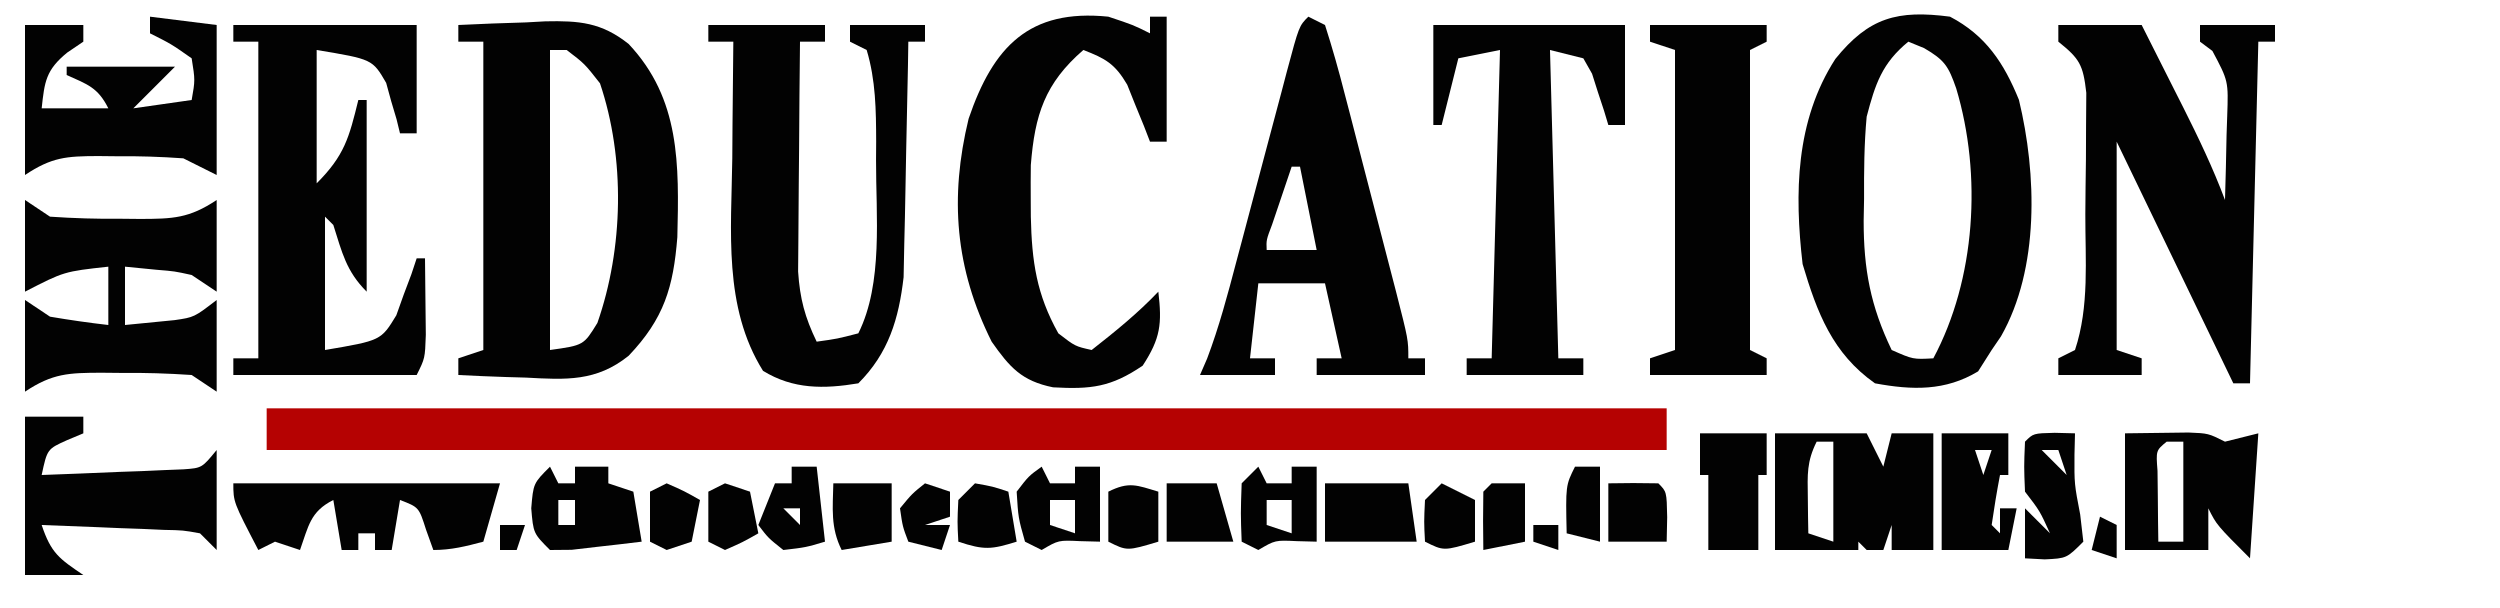
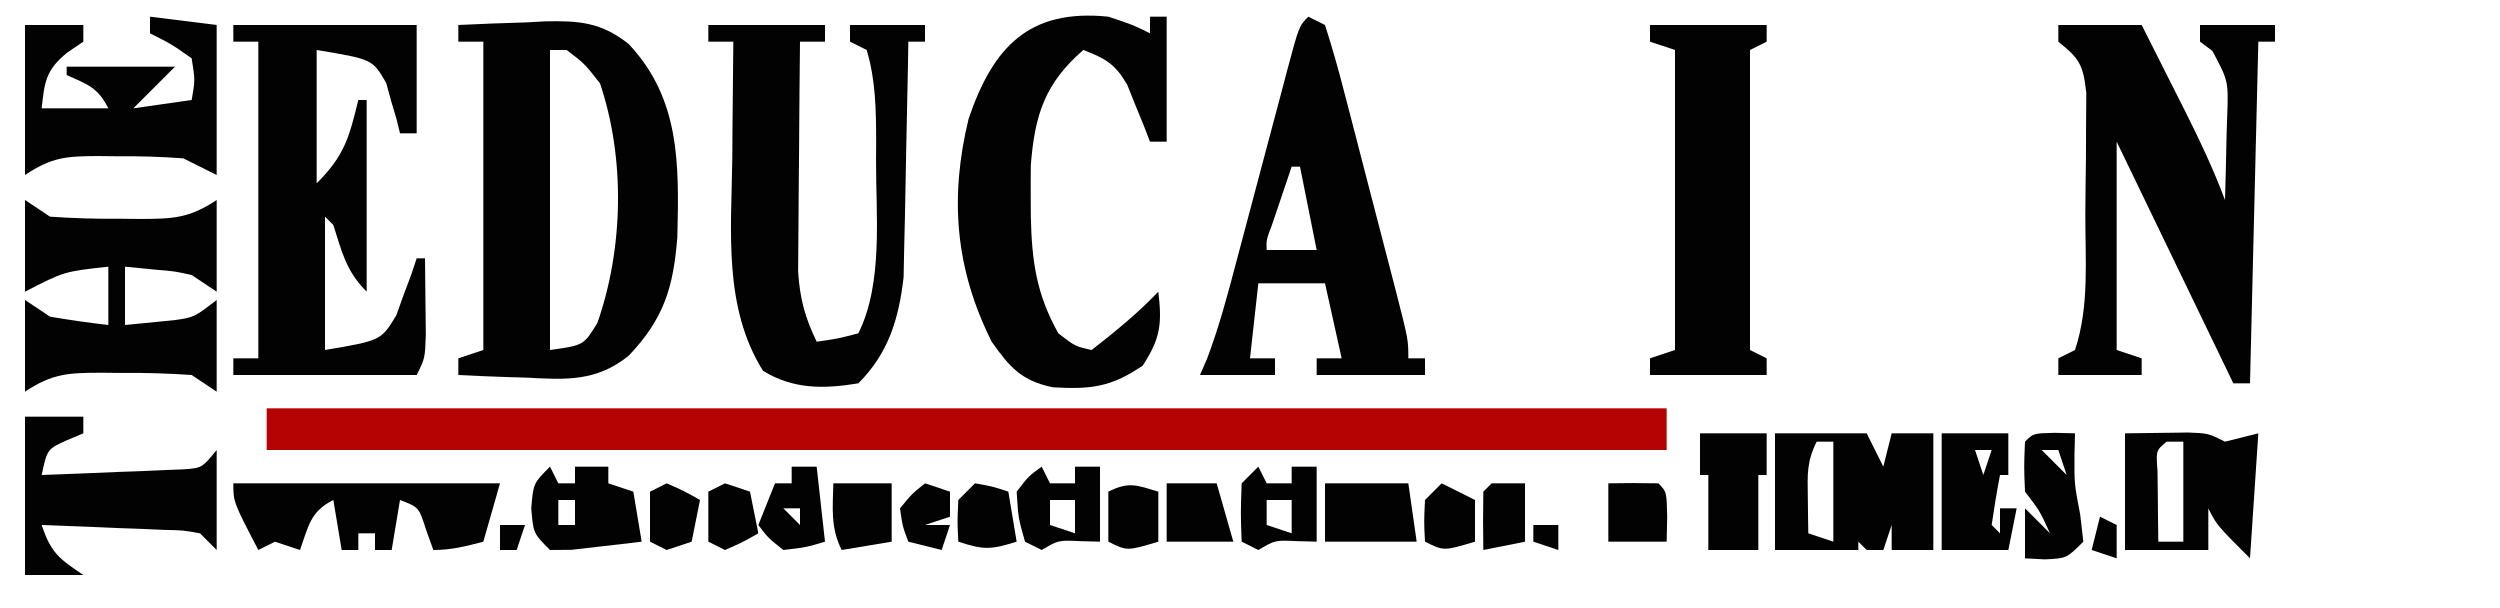
<svg xmlns="http://www.w3.org/2000/svg" version="1.1" width="300" height="73">
  <path d="M0 0 C55.44 0 110.88 0 168 0 C168 1.65 168 3.3 168 5 C112.56 5 57.12 5 0 5 C0 3.35 0 1.7 0 0 Z " fill="#B50202" transform="translate(32,49)" />
  <path d="M0 0 C2.71 -0.136 5.413 -0.234 8.125 -0.312 C8.886 -0.354 9.646 -0.396 10.43 -0.439 C14.51 -0.527 17.177 -0.312 20.438 2.277 C26.644 8.872 26.491 16.721 26.281 25.465 C25.804 31.459 24.694 35.221 20.438 39.691 C16.557 42.806 12.916 42.576 8.125 42.312 C6.949 42.279 6.949 42.279 5.75 42.244 C3.832 42.186 1.916 42.096 0 42 C0 41.34 0 40.68 0 40 C1.485 39.505 1.485 39.505 3 39 C3 26.79 3 14.58 3 2 C2.01 2 1.02 2 0 2 C0 1.34 0 0.68 0 0 Z M11 3 C11 14.88 11 26.76 11 39 C15.042 38.436 15.042 38.436 16.688 35.75 C19.815 26.814 20.044 16.022 17 7 C15.156 4.644 15.156 4.644 13 3 C12.34 3 11.68 3 11 3 Z " fill="#020202" transform="translate(55,3)" />
-   <path d="M0 0 C4.296 2.246 6.48 5.58 8.27 9.977 C10.42 18.878 10.746 30.239 6.117 38.363 C5.749 38.903 5.38 39.444 5 40 C4.464 40.846 3.928 41.691 3.375 42.562 C-0.564 44.947 -4.541 44.825 -9 44 C-14.091 40.425 -15.954 35.518 -17.688 29.688 C-18.675 21.199 -18.54 12.489 -13.758 5.074 C-9.731 0.082 -6.289 -0.824 0 0 Z M-5 3 C-8.158 5.584 -8.975 8.092 -10 12 C-10.305 15.296 -10.325 18.567 -10.312 21.875 C-10.329 22.735 -10.345 23.595 -10.361 24.48 C-10.366 30.313 -9.538 34.72 -7 40 C-4.429 41.134 -4.429 41.134 -2 41 C3.076 31.511 3.86 19.004 0.75 8.625 C-0.177 5.956 -0.632 5.214 -3.109 3.773 C-3.733 3.518 -4.357 3.263 -5 3 Z " fill="#020202" transform="translate(234,2)" />
  <path d="M0 0 C3.3 0 6.6 0 10 0 C11.294 2.561 12.585 5.124 13.875 7.688 C14.24 8.409 14.605 9.13 14.98 9.873 C16.818 13.531 18.561 17.161 20 21 C20.081 18.395 20.14 15.793 20.188 13.188 C20.213 12.45 20.238 11.712 20.264 10.951 C20.411 6.721 20.411 6.721 18.488 3.113 C17.997 2.746 17.506 2.379 17 2 C17 1.34 17 0.68 17 0 C19.97 0 22.94 0 26 0 C26 0.66 26 1.32 26 2 C25.34 2 24.68 2 24 2 C23.67 15.53 23.34 29.06 23 43 C22.34 43 21.68 43 21 43 C16.38 33.43 11.76 23.86 7 14 C7 22.25 7 30.5 7 39 C7.99 39.33 8.98 39.66 10 40 C10 40.66 10 41.32 10 42 C6.7 42 3.4 42 0 42 C0 41.34 0 40.68 0 40 C0.99 39.505 0.99 39.505 2 39 C3.741 33.776 3.225 28.164 3.24 22.694 C3.25 20.508 3.281 18.323 3.312 16.137 C3.319 14.747 3.324 13.358 3.328 11.969 C3.337 10.705 3.347 9.441 3.356 8.139 C2.972 4.756 2.558 4.056 0 2 C0 1.34 0 0.68 0 0 Z " fill="#020202" transform="translate(247,3)" />
  <path d="M0 0 C7.26 0 14.52 0 22 0 C22 4.29 22 8.58 22 13 C21.34 13 20.68 13 20 13 C19.865 12.446 19.729 11.891 19.59 11.32 C19.375 10.596 19.159 9.871 18.938 9.125 C18.642 8.046 18.642 8.046 18.34 6.945 C16.69 4.109 16.69 4.109 10 3 C10 8.28 10 13.56 10 19 C13.349 15.651 13.895 13.506 15 9 C15.33 9 15.66 9 16 9 C16 16.59 16 24.18 16 32 C13.535 29.535 13.048 27.285 12 24 C11.67 23.67 11.34 23.34 11 23 C11 28.28 11 33.56 11 39 C17.718 37.862 17.718 37.862 19.559 34.836 C19.849 34.024 20.139 33.212 20.438 32.375 C20.746 31.558 21.054 30.74 21.371 29.898 C21.682 28.959 21.682 28.959 22 28 C22.33 28 22.66 28 23 28 C23.027 29.958 23.046 31.917 23.062 33.875 C23.074 34.966 23.086 36.056 23.098 37.18 C23 40 23 40 22 42 C14.74 42 7.48 42 0 42 C0 41.34 0 40.68 0 40 C0.99 40 1.98 40 3 40 C3 27.46 3 14.92 3 2 C2.01 2 1.02 2 0 2 C0 1.34 0 0.68 0 0 Z " fill="#020202" transform="translate(28,3)" />
  <path d="M0 0 C4.62 0 9.24 0 14 0 C14 0.66 14 1.32 14 2 C13.01 2 12.02 2 11 2 C10.95 6.323 10.914 10.646 10.89 14.97 C10.88 16.439 10.866 17.909 10.849 19.378 C10.825 21.496 10.813 23.613 10.805 25.73 C10.789 27.639 10.789 27.639 10.773 29.587 C10.991 32.858 11.585 35.07 13 38 C15.473 37.656 15.473 37.656 18 37 C21.007 30.986 20.102 22.789 20.125 16.188 C20.13 15.458 20.134 14.729 20.139 13.978 C20.128 10.216 20.089 6.62 19 3 C18.34 2.67 17.68 2.34 17 2 C17 1.34 17 0.68 17 0 C19.97 0 22.94 0 26 0 C26 0.66 26 1.32 26 2 C25.34 2 24.68 2 24 2 C23.985 2.933 23.971 3.865 23.956 4.826 C23.894 8.314 23.82 11.8 23.738 15.287 C23.704 16.791 23.676 18.296 23.654 19.8 C23.62 21.973 23.567 24.144 23.512 26.316 C23.486 27.62 23.459 28.924 23.432 30.268 C22.855 35.249 21.636 39.364 18 43 C13.851 43.689 10.179 43.725 6.562 41.5 C1.774 33.838 2.764 24.684 2.875 16 C2.885 14.639 2.894 13.279 2.902 11.918 C2.926 8.612 2.959 5.306 3 2 C2.01 2 1.02 2 0 2 C0 1.34 0 0.68 0 0 Z " fill="#020202" transform="translate(85,3)" />
  <path d="M0 0 C3 1 3 1 5 2 C5 1.34 5 0.68 5 0 C5.66 0 6.32 0 7 0 C7 4.95 7 9.9 7 15 C6.34 15 5.68 15 5 15 C4.758 14.374 4.515 13.747 4.266 13.102 C3.93 12.284 3.595 11.467 3.25 10.625 C2.763 9.407 2.763 9.407 2.266 8.164 C0.805 5.667 -0.339 5.018 -3 4 C-7.615 7.999 -8.823 11.766 -9.301 17.805 C-9.32 19.161 -9.323 20.518 -9.312 21.875 C-9.308 22.58 -9.304 23.286 -9.3 24.012 C-9.183 29.378 -8.619 33.323 -6 38 C-3.98 39.56 -3.98 39.56 -2 40 C0.819 37.79 3.531 35.599 6 33 C6.448 36.855 6.273 38.582 4.125 41.875 C0.309 44.47 -2.093 44.73 -6.629 44.48 C-10.388 43.719 -11.831 42.09 -14 39 C-18.386 30.228 -19.064 21.719 -16.766 12.246 C-13.815 3.591 -9.496 -0.961 0 0 Z " fill="#020202" transform="translate(133,2)" />
  <path d="M0 0 C0.66 0.33 1.32 0.66 2 1 C2.891 3.778 3.665 6.516 4.383 9.34 C4.712 10.596 4.712 10.596 5.047 11.877 C5.509 13.651 5.968 15.425 6.423 17.201 C7.122 19.925 7.831 22.645 8.543 25.365 C8.99 27.086 9.437 28.806 9.883 30.527 C10.095 31.345 10.308 32.163 10.527 33.005 C12 38.765 12 38.765 12 41 C12.66 41 13.32 41 14 41 C14 41.66 14 42.32 14 43 C9.71 43 5.42 43 1 43 C1 42.34 1 41.68 1 41 C1.99 41 2.98 41 4 41 C3.34 38.03 2.68 35.06 2 32 C-0.64 32 -3.28 32 -6 32 C-6.33 34.97 -6.66 37.94 -7 41 C-6.01 41 -5.02 41 -4 41 C-4 41.66 -4 42.32 -4 43 C-6.97 43 -9.94 43 -13 43 C-12.718 42.351 -12.437 41.703 -12.147 41.034 C-10.71 37.233 -9.685 33.38 -8.652 29.453 C-8.436 28.641 -8.219 27.83 -7.995 26.993 C-7.072 23.533 -6.155 20.071 -5.238 16.609 C-4.566 14.077 -3.891 11.546 -3.215 9.016 C-3.008 8.227 -2.8 7.439 -2.587 6.626 C-1.113 1.113 -1.113 1.113 0 0 Z M-2 18 C-2.502 19.479 -3.001 20.958 -3.5 22.438 C-3.778 23.261 -4.057 24.085 -4.344 24.934 C-5.05 26.797 -5.05 26.797 -5 28 C-3.02 28 -1.04 28 1 28 C0.34 24.7 -0.32 21.4 -1 18 C-1.33 18 -1.66 18 -2 18 Z " fill="#020202" transform="translate(157,2)" />
-   <path d="M0 0 C7.59 0 15.18 0 23 0 C23 3.96 23 7.92 23 12 C22.34 12 21.68 12 21 12 C20.83 11.434 20.66 10.868 20.484 10.285 C20.242 9.552 20 8.818 19.75 8.062 C19.518 7.332 19.286 6.601 19.047 5.848 C18.701 5.238 18.356 4.628 18 4 C16.68 3.67 15.36 3.34 14 3 C14.33 15.21 14.66 27.42 15 40 C15.99 40 16.98 40 18 40 C18 40.66 18 41.32 18 42 C13.38 42 8.76 42 4 42 C4 41.34 4 40.68 4 40 C4.99 40 5.98 40 7 40 C7.33 27.79 7.66 15.58 8 3 C6.35 3.33 4.7 3.66 3 4 C2.34 6.64 1.68 9.28 1 12 C0.67 12 0.34 12 0 12 C0 8.04 0 4.08 0 0 Z " fill="#020202" transform="translate(172,3)" />
  <path d="M0 0 C4.62 0 9.24 0 14 0 C14 0.66 14 1.32 14 2 C13.01 2.495 13.01 2.495 12 3 C12 14.88 12 26.76 12 39 C12.66 39.33 13.32 39.66 14 40 C14 40.66 14 41.32 14 42 C9.38 42 4.76 42 0 42 C0 41.34 0 40.68 0 40 C1.485 39.505 1.485 39.505 3 39 C3 27.12 3 15.24 3 3 C2.01 2.67 1.02 2.34 0 2 C0 1.34 0 0.68 0 0 Z " fill="#020202" transform="translate(198,3)" />
  <path d="M0 0 C1.485 0.99 1.485 0.99 3 2 C5.874 2.195 8.629 2.279 11.5 2.25 C12.272 2.258 13.044 2.265 13.84 2.273 C17.736 2.26 19.69 2.207 23 0 C23 3.63 23 7.26 23 11 C22.01 10.34 21.02 9.68 20 9 C17.951 8.549 17.951 8.549 15.812 8.375 C14.554 8.251 13.296 8.127 12 8 C12 10.31 12 12.62 12 15 C13.258 14.876 14.516 14.752 15.812 14.625 C16.52 14.555 17.228 14.486 17.957 14.414 C20.3 14.073 20.3 14.073 23 12 C23 15.63 23 19.26 23 23 C22.01 22.34 21.02 21.68 20 21 C17.126 20.805 14.371 20.721 11.5 20.75 C10.728 20.742 9.956 20.735 9.16 20.727 C5.264 20.74 3.31 20.793 0 23 C0 19.37 0 15.74 0 12 C1.485 12.99 1.485 12.99 3 14 C5.324 14.394 7.658 14.735 10 15 C10 12.69 10 10.38 10 8 C4.691 8.582 4.691 8.582 0 11 C0 7.37 0 3.74 0 0 Z " fill="#020202" transform="translate(3,24)" />
  <path d="M0 0 C2.64 0.33 5.28 0.66 8 1 C8 6.94 8 12.88 8 19 C6.68 18.34 5.36 17.68 4 17 C1.269 16.808 -1.335 16.721 -4.062 16.75 C-4.782 16.742 -5.502 16.735 -6.244 16.727 C-10.029 16.741 -11.779 16.852 -15 19 C-15 13.06 -15 7.12 -15 1 C-12.69 1 -10.38 1 -8 1 C-8 1.66 -8 2.32 -8 3 C-8.959 3.65 -8.959 3.65 -9.938 4.312 C-12.499 6.408 -12.652 7.783 -13 11 C-10.36 11 -7.72 11 -5 11 C-6.255 8.489 -7.501 8.129 -10 7 C-10 6.67 -10 6.34 -10 6 C-5.71 6 -1.42 6 3 6 C1.35 7.65 -0.3 9.3 -2 11 C1.465 10.505 1.465 10.505 5 10 C5.418 7.627 5.418 7.627 5 5 C2.555 3.283 2.555 3.283 0 2 C0 1.34 0 0.68 0 0 Z " fill="#020202" transform="translate(18,2)" />
  <path d="M0 0 C2.31 0 4.62 0 7 0 C7 0.66 7 1.32 7 2 C6.361 2.268 5.721 2.536 5.062 2.812 C2.669 3.887 2.669 3.887 2 7 C5.126 6.89 8.25 6.76 11.375 6.625 C12.709 6.579 12.709 6.579 14.07 6.531 C14.921 6.493 15.772 6.454 16.648 6.414 C17.827 6.367 17.827 6.367 19.029 6.319 C21.23 6.16 21.23 6.16 23 4 C23 7.96 23 11.92 23 16 C22.34 15.34 21.68 14.68 21 14 C18.969 13.631 18.969 13.631 16.648 13.586 C15.798 13.547 14.947 13.509 14.07 13.469 C13.181 13.438 12.291 13.407 11.375 13.375 C10.478 13.336 9.581 13.298 8.656 13.258 C6.438 13.163 4.219 13.078 2 13 C3.133 16.399 4.125 17.053 7 19 C4.69 19 2.38 19 0 19 C0 12.73 0 6.46 0 0 Z " fill="#020202" transform="translate(3,50)" />
  <path d="M0 0 C3.63 0 7.26 0 11 0 C11.66 1.32 12.32 2.64 13 4 C13.33 2.68 13.66 1.36 14 0 C15.65 0 17.3 0 19 0 C19 4.62 19 9.24 19 14 C17.35 14 15.7 14 14 14 C14 13.01 14 12.02 14 11 C13.67 11.99 13.34 12.98 13 14 C12.34 14 11.68 14 11 14 C10.67 13.67 10.34 13.34 10 13 C10 13.33 10 13.66 10 14 C6.7 14 3.4 14 0 14 C0 9.38 0 4.76 0 0 Z M5 1 C3.797 3.405 3.899 4.95 3.938 7.625 C3.947 8.442 3.956 9.26 3.965 10.102 C3.976 10.728 3.988 11.355 4 12 C4.99 12.33 5.98 12.66 7 13 C7 9.04 7 5.08 7 1 C6.34 1 5.68 1 5 1 Z " fill="#020202" transform="translate(213,52)" />
  <path d="M0 0 C10.56 0 21.12 0 32 0 C31.34 2.31 30.68 4.62 30 7 C27.924 7.553 26.156 8 24 8 C23.711 7.196 23.422 6.391 23.125 5.562 C22.267 2.867 22.267 2.867 20 2 C19.67 3.98 19.34 5.96 19 8 C18.34 8 17.68 8 17 8 C17 7.34 17 6.68 17 6 C16.34 6 15.68 6 15 6 C15 6.66 15 7.32 15 8 C14.34 8 13.68 8 13 8 C12.67 6.02 12.34 4.04 12 2 C9.216 3.392 9.021 5.156 8 8 C7.01 7.67 6.02 7.34 5 7 C4.01 7.495 4.01 7.495 3 8 C0 2.25 0 2.25 0 0 Z " fill="#020202" transform="translate(28,58)" />
  <path d="M0 0 C1.609 -0.021 3.217 -0.041 4.875 -0.062 C5.78 -0.074 6.685 -0.086 7.617 -0.098 C10 0 10 0 12 1 C13.32 0.67 14.64 0.34 16 0 C15.67 4.95 15.34 9.9 15 15 C11 11 11 11 10 9 C10 10.65 10 12.3 10 14 C6.7 14 3.4 14 0 14 C0 9.38 0 4.76 0 0 Z M5 1 C3.714 2.06 3.714 2.06 3.902 4.504 C3.914 5.513 3.926 6.523 3.938 7.562 C3.947 8.574 3.956 9.586 3.965 10.629 C3.976 11.411 3.988 12.194 4 13 C4.99 13 5.98 13 7 13 C7 9.04 7 5.08 7 1 C6.34 1 5.68 1 5 1 Z " fill="#020202" transform="translate(255,52)" />
  <path d="M0 0 C0.33 0.66 0.66 1.32 1 2 C1.66 2 2.32 2 3 2 C3 2.66 3 3.32 3 4 C2.34 4 1.68 4 1 4 C1 4.99 1 5.98 1 7 C1.66 7 2.32 7 3 7 C3 4.69 3 2.38 3 0 C4.32 0 5.64 0 7 0 C7 0.66 7 1.32 7 2 C7.99 2.33 8.98 2.66 10 3 C10.33 4.98 10.66 6.96 11 9 C9.21 9.222 7.418 9.427 5.625 9.625 C4.627 9.741 3.63 9.857 2.602 9.977 C1.743 9.984 0.885 9.992 0 10 C-2 8 -2 8 -2.25 5 C-2 2 -2 2 0 0 Z " fill="#020202" transform="translate(66,56)" />
  <path d="M0 0 C2.64 0 5.28 0 8 0 C8 1.65 8 3.3 8 5 C7.67 5 7.34 5 7 5 C6.619 6.991 6.287 8.993 6 11 C6.33 11.33 6.66 11.66 7 12 C7 11.01 7 10.02 7 9 C7.66 9 8.32 9 9 9 C8.67 10.65 8.34 12.3 8 14 C5.36 14 2.72 14 0 14 C0 9.38 0 4.76 0 0 Z M4 2 C4.33 2.99 4.66 3.98 5 5 C5.33 4.01 5.66 3.02 6 2 C5.34 2 4.68 2 4 2 Z " fill="#020202" transform="translate(233,52)" />
  <path d="M0 0 C1.207 0.031 1.207 0.031 2.438 0.062 C2.417 0.908 2.396 1.754 2.375 2.625 C2.355 6.131 2.355 6.131 3.062 9.812 C3.186 10.885 3.31 11.957 3.438 13.062 C1.438 15.062 1.438 15.062 -1.188 15.188 C-1.971 15.146 -2.755 15.105 -3.562 15.062 C-3.562 13.082 -3.562 11.102 -3.562 9.062 C-2.572 10.053 -1.583 11.043 -0.562 12.062 C-1.783 9.372 -1.783 9.372 -3.562 7.062 C-3.688 4.062 -3.688 4.062 -3.562 1.062 C-2.562 0.062 -2.562 0.062 0 0 Z M-1.562 2.062 C-0.573 3.053 0.417 4.043 1.438 5.062 C1.107 4.072 0.777 3.083 0.438 2.062 C-0.223 2.062 -0.882 2.062 -1.562 2.062 Z " fill="#020202" transform="translate(246.562,51.938)" />
-   <path d="M0 0 C2.64 0 5.28 0 8 0 C8 1.65 8 3.3 8 5 C7.67 5 7.34 5 7 5 C7 7.97 7 10.94 7 14 C5.02 14 3.04 14 1 14 C1 11.03 1 8.06 1 5 C0.67 5 0.34 5 0 5 C0 3.35 0 1.7 0 0 Z " fill="#020202" transform="translate(204,52)" />
+   <path d="M0 0 C2.64 0 5.28 0 8 0 C8 1.65 8 3.3 8 5 C7.67 5 7.34 5 7 5 C7 7.97 7 10.94 7 14 C5.02 14 3.04 14 1 14 C1 11.03 1 8.06 1 5 C0.67 5 0.34 5 0 5 Z " fill="#020202" transform="translate(204,52)" />
  <path d="M0 0 C0.33 0.66 0.66 1.32 1 2 C1.99 2 2.98 2 4 2 C4 1.34 4 0.68 4 0 C4.99 0 5.98 0 7 0 C7 2.97 7 5.94 7 9 C6.216 8.979 5.433 8.959 4.625 8.938 C2.019 8.813 2.019 8.813 0 10 C-0.66 9.67 -1.32 9.34 -2 9 C-2.125 5.625 -2.125 5.625 -2 2 C-1.34 1.34 -0.68 0.68 0 0 Z M1 4 C1 4.99 1 5.98 1 7 C1.99 7.33 2.98 7.66 4 8 C4 6.68 4 5.36 4 4 C3.01 4 2.02 4 1 4 Z " fill="#020202" transform="translate(151,56)" />
  <path d="M0 0 C3.3 0 6.6 0 10 0 C10.33 2.31 10.66 4.62 11 7 C7.37 7 3.74 7 0 7 C0 4.69 0 2.38 0 0 Z M7 2 C8 6 8 6 8 6 Z M3 3 C4 6 4 6 4 6 Z " fill="#020202" transform="translate(159,58)" />
  <path d="M0 0 C0.33 0.66 0.66 1.32 1 2 C1.99 2 2.98 2 4 2 C4 1.34 4 0.68 4 0 C4.99 0 5.98 0 7 0 C7 2.97 7 5.94 7 9 C6.216 8.979 5.433 8.959 4.625 8.938 C2.019 8.813 2.019 8.813 0 10 C-0.66 9.67 -1.32 9.34 -2 9 C-2.812 6.125 -2.812 6.125 -3 3 C-1.562 1.125 -1.562 1.125 0 0 Z M1 4 C1 4.99 1 5.98 1 7 C1.99 7.33 2.98 7.66 4 8 C4 6.68 4 5.36 4 4 C3.01 4 2.02 4 1 4 Z " fill="#020202" transform="translate(125,56)" />
  <path d="M0 0 C0.99 0 1.98 0 3 0 C3.33 2.97 3.66 5.94 4 9 C1.688 9.688 1.688 9.688 -1 10 C-2.812 8.562 -2.812 8.562 -4 7 C-3.34 5.35 -2.68 3.7 -2 2 C-1.34 2 -0.68 2 0 2 C0 1.34 0 0.68 0 0 Z M-1 5 C-0.34 5.66 0.32 6.32 1 7 C1 6.34 1 5.68 1 5 C0.34 5 -0.32 5 -1 5 Z " fill="#020202" transform="translate(95,56)" />
  <path d="M0 0 C2.31 0 4.62 0 7 0 C7 2.31 7 4.62 7 7 C5.02 7.33 3.04 7.66 1 8 C-0.354 5.291 -0.065 2.991 0 0 Z M3 2 C4 5 4 5 4 5 Z " fill="#020202" transform="translate(100,58)" />
  <path d="M0 0 C1.98 0 3.96 0 6 0 C6.66 2.31 7.32 4.62 8 7 C5.36 7 2.72 7 0 7 C0 4.69 0 2.38 0 0 Z " fill="#020202" transform="translate(140,58)" />
  <path d="M0 0 C2 -0.043 4 -0.041 6 0 C7 1 7 1 7.062 4.062 C7.042 5.032 7.021 6.001 7 7 C4.69 7 2.38 7 0 7 C0 4.69 0 2.38 0 0 Z M3 3 C4 6 4 6 4 6 Z " fill="#020202" transform="translate(193,58)" />
  <path d="M0 0 C2.125 0.375 2.125 0.375 4 1 C4.33 2.98 4.66 4.96 5 7 C1.99 7.934 1.133 8.044 -2 7 C-2.125 4.625 -2.125 4.625 -2 2 C-1.34 1.34 -0.68 0.68 0 0 Z " fill="#020202" transform="translate(117,58)" />
  <path d="M0 0 C1.32 0 2.64 0 4 0 C4 2.31 4 4.62 4 7 C2.35 7.33 0.7 7.66 -1 8 C-1.042 5.667 -1.041 3.333 -1 1 C-0.67 0.67 -0.34 0.34 0 0 Z " fill="#020202" transform="translate(179,58)" />
  <path d="M0 0 C0 1.98 0 3.96 0 6 C-3.75 7.125 -3.75 7.125 -6 6 C-6 4.02 -6 2.04 -6 0 C-3.509 -1.245 -2.589 -0.777 0 0 Z M-3 2 C-2 4 -2 4 -2 4 Z " fill="#020202" transform="translate(139,59)" />
  <path d="M0 0 C1.32 0.66 2.64 1.32 4 2 C4 3.65 4 5.3 4 7 C0.25 8.125 0.25 8.125 -2 7 C-2.125 4.625 -2.125 4.625 -2 2 C-1.34 1.34 -0.68 0.68 0 0 Z " fill="#020202" transform="translate(173,58)" />
  <path d="M0 0 C2.125 0.938 2.125 0.938 4 2 C3.67 3.65 3.34 5.3 3 7 C2.01 7.33 1.02 7.66 0 8 C-0.66 7.67 -1.32 7.34 -2 7 C-2 5.02 -2 3.04 -2 1 C-1.34 0.67 -0.68 0.34 0 0 Z " fill="#020202" transform="translate(80,58)" />
  <path d="M0 0 C0.99 0.33 1.98 0.66 3 1 C3.33 2.65 3.66 4.3 4 6 C2.125 7.062 2.125 7.062 0 8 C-0.66 7.67 -1.32 7.34 -2 7 C-2 5.02 -2 3.04 -2 1 C-1.34 0.67 -0.68 0.34 0 0 Z " fill="#020202" transform="translate(87,58)" />
  <path d="M0 0 C0.99 0.33 1.98 0.66 3 1 C3 1.99 3 2.98 3 4 C2.01 4.33 1.02 4.66 0 5 C0.99 5 1.98 5 3 5 C2.67 5.99 2.34 6.98 2 8 C0.68 7.67 -0.64 7.34 -2 7 C-2.688 5.188 -2.688 5.188 -3 3 C-1.562 1.25 -1.562 1.25 0 0 Z " fill="#020202" transform="translate(111,58)" />
-   <path d="M0 0 C0.99 0 1.98 0 3 0 C3 2.97 3 5.94 3 9 C1.68 8.67 0.36 8.34 -1 8 C-1.125 2.25 -1.125 2.25 0 0 Z " fill="#020202" transform="translate(189,56)" />
  <path d="M0 0 C0.66 0.33 1.32 0.66 2 1 C2 2.32 2 3.64 2 5 C1.01 4.67 0.02 4.34 -1 4 C-0.67 2.68 -0.34 1.36 0 0 Z " fill="#020202" transform="translate(252,62)" />
  <path d="M0 0 C0.99 0 1.98 0 3 0 C3 0.99 3 1.98 3 3 C2.01 2.67 1.02 2.34 0 2 C0 1.34 0 0.68 0 0 Z " fill="#020202" transform="translate(184,63)" />
  <path d="M0 0 C0.99 0 1.98 0 3 0 C2.67 0.99 2.34 1.98 2 3 C1.34 3 0.68 3 0 3 C0 2.01 0 1.02 0 0 Z " fill="#020202" transform="translate(60,63)" />
</svg>